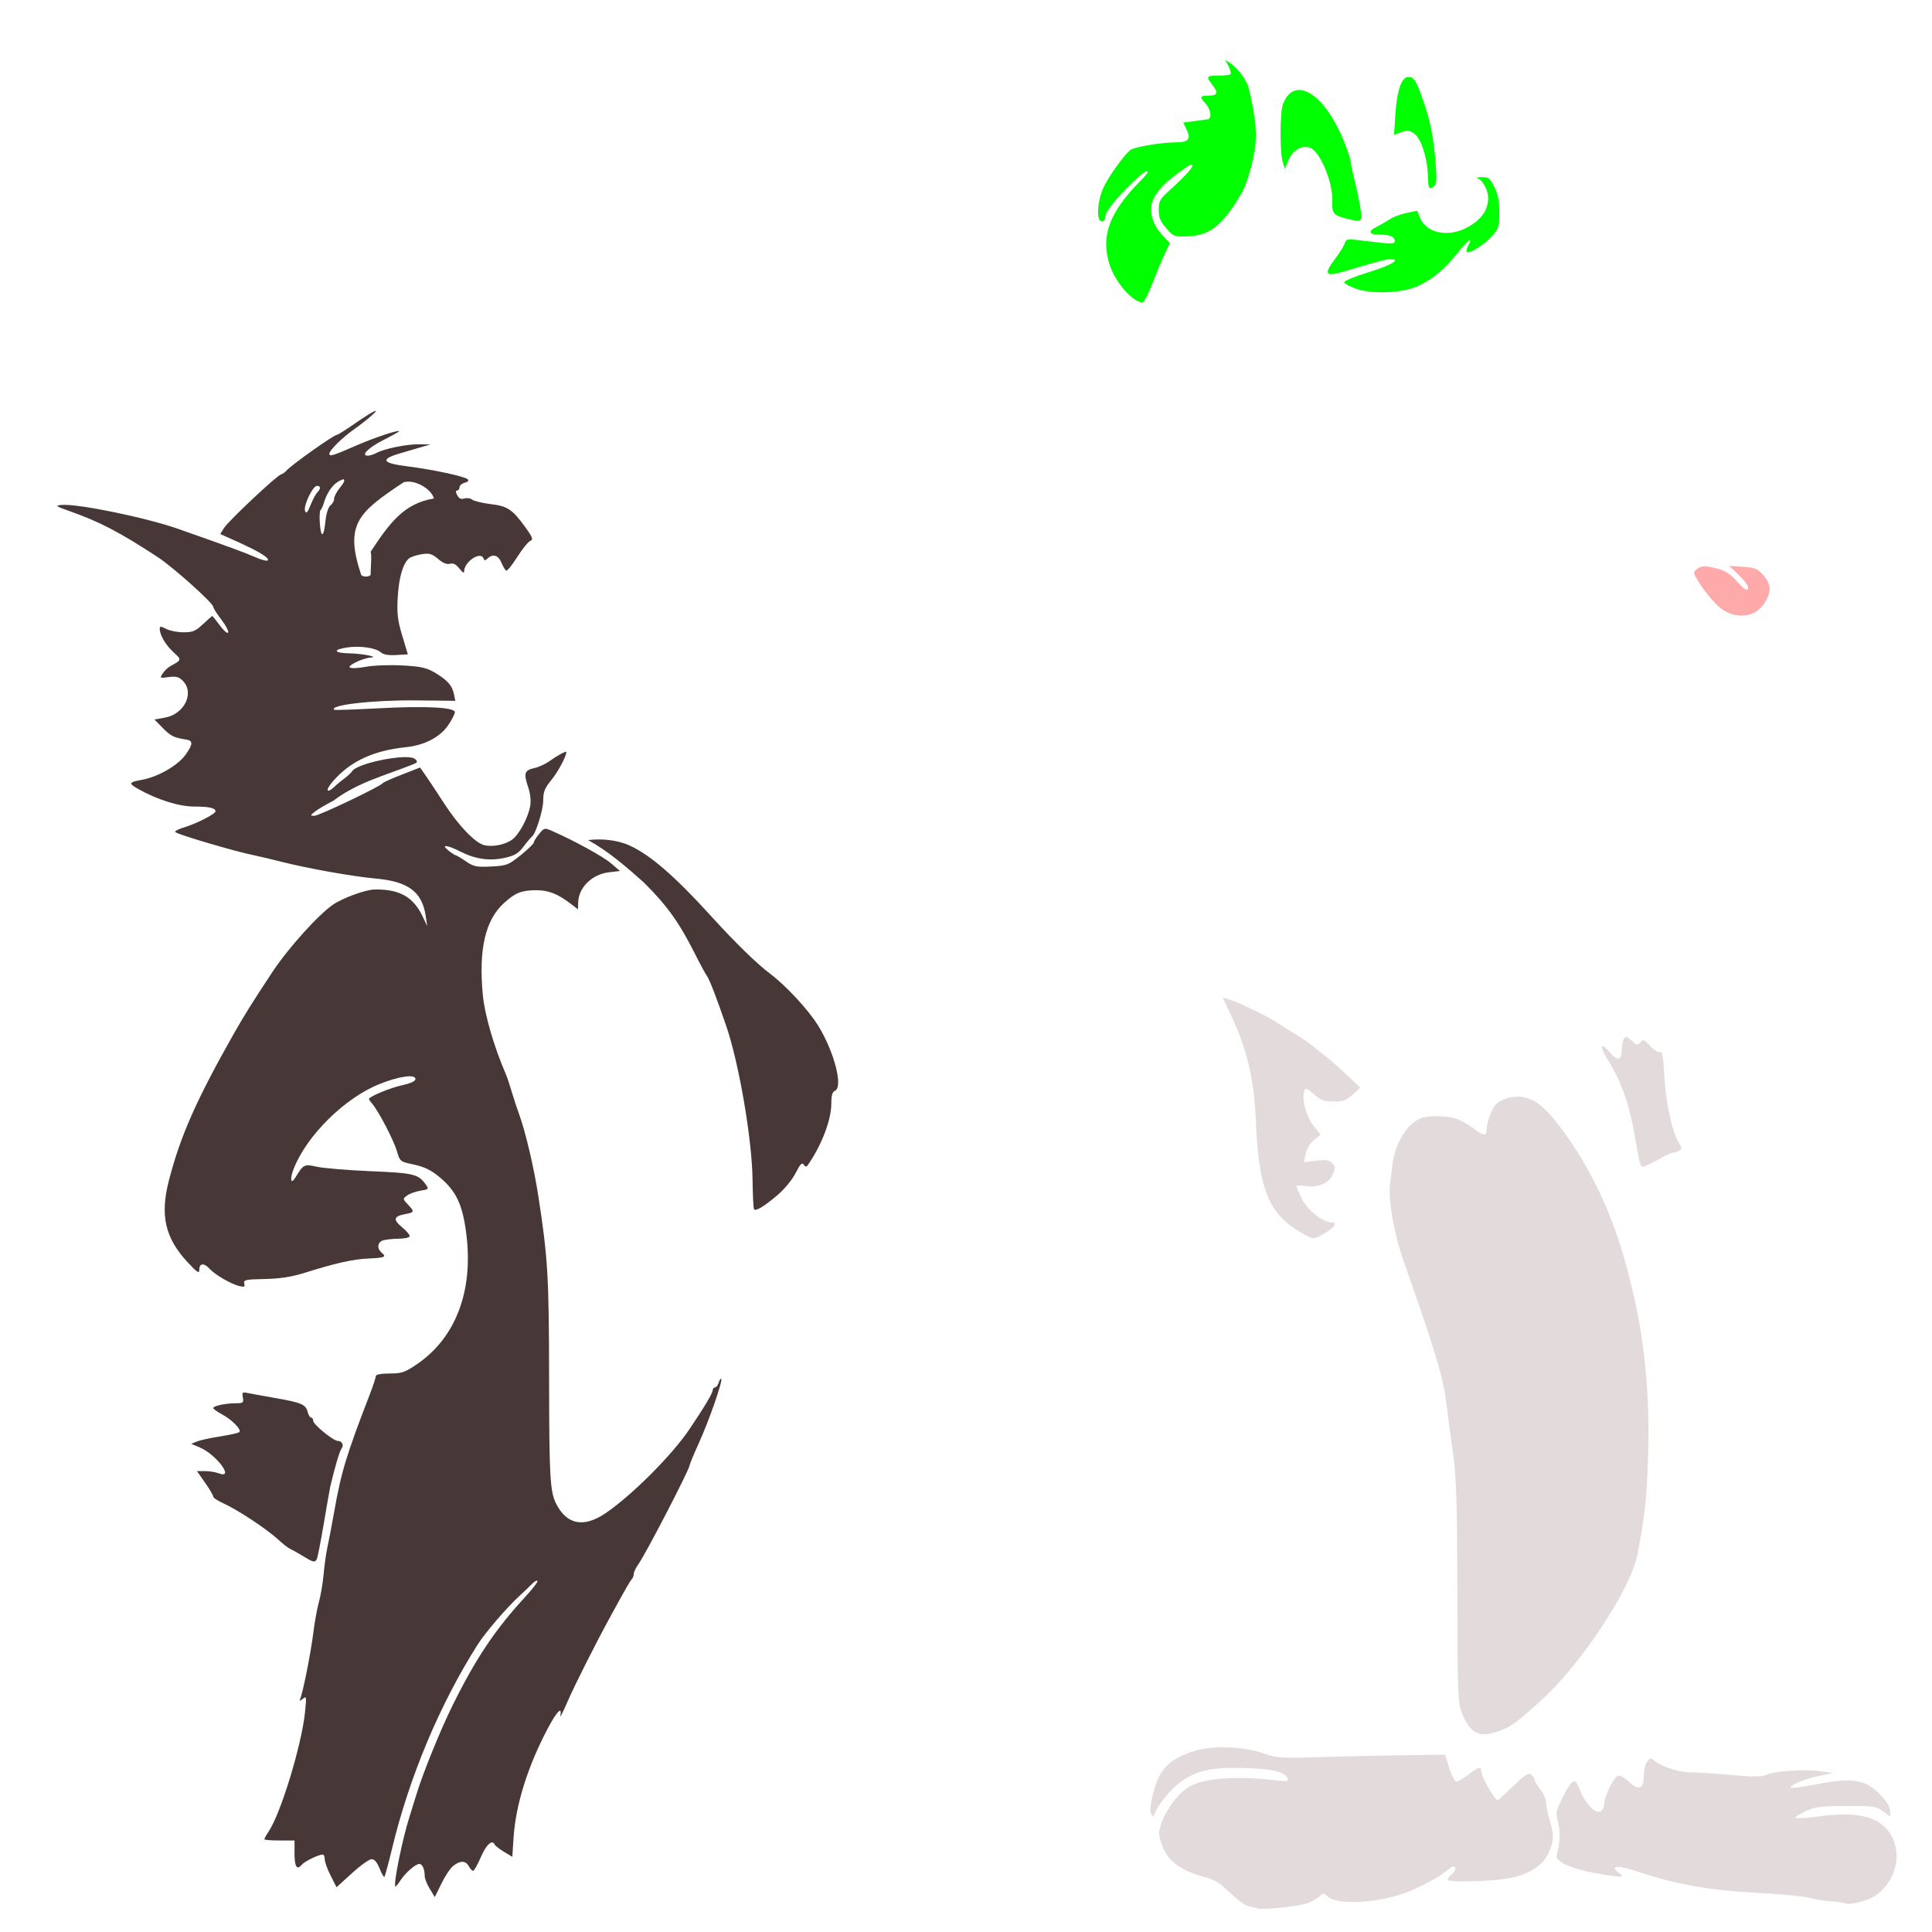
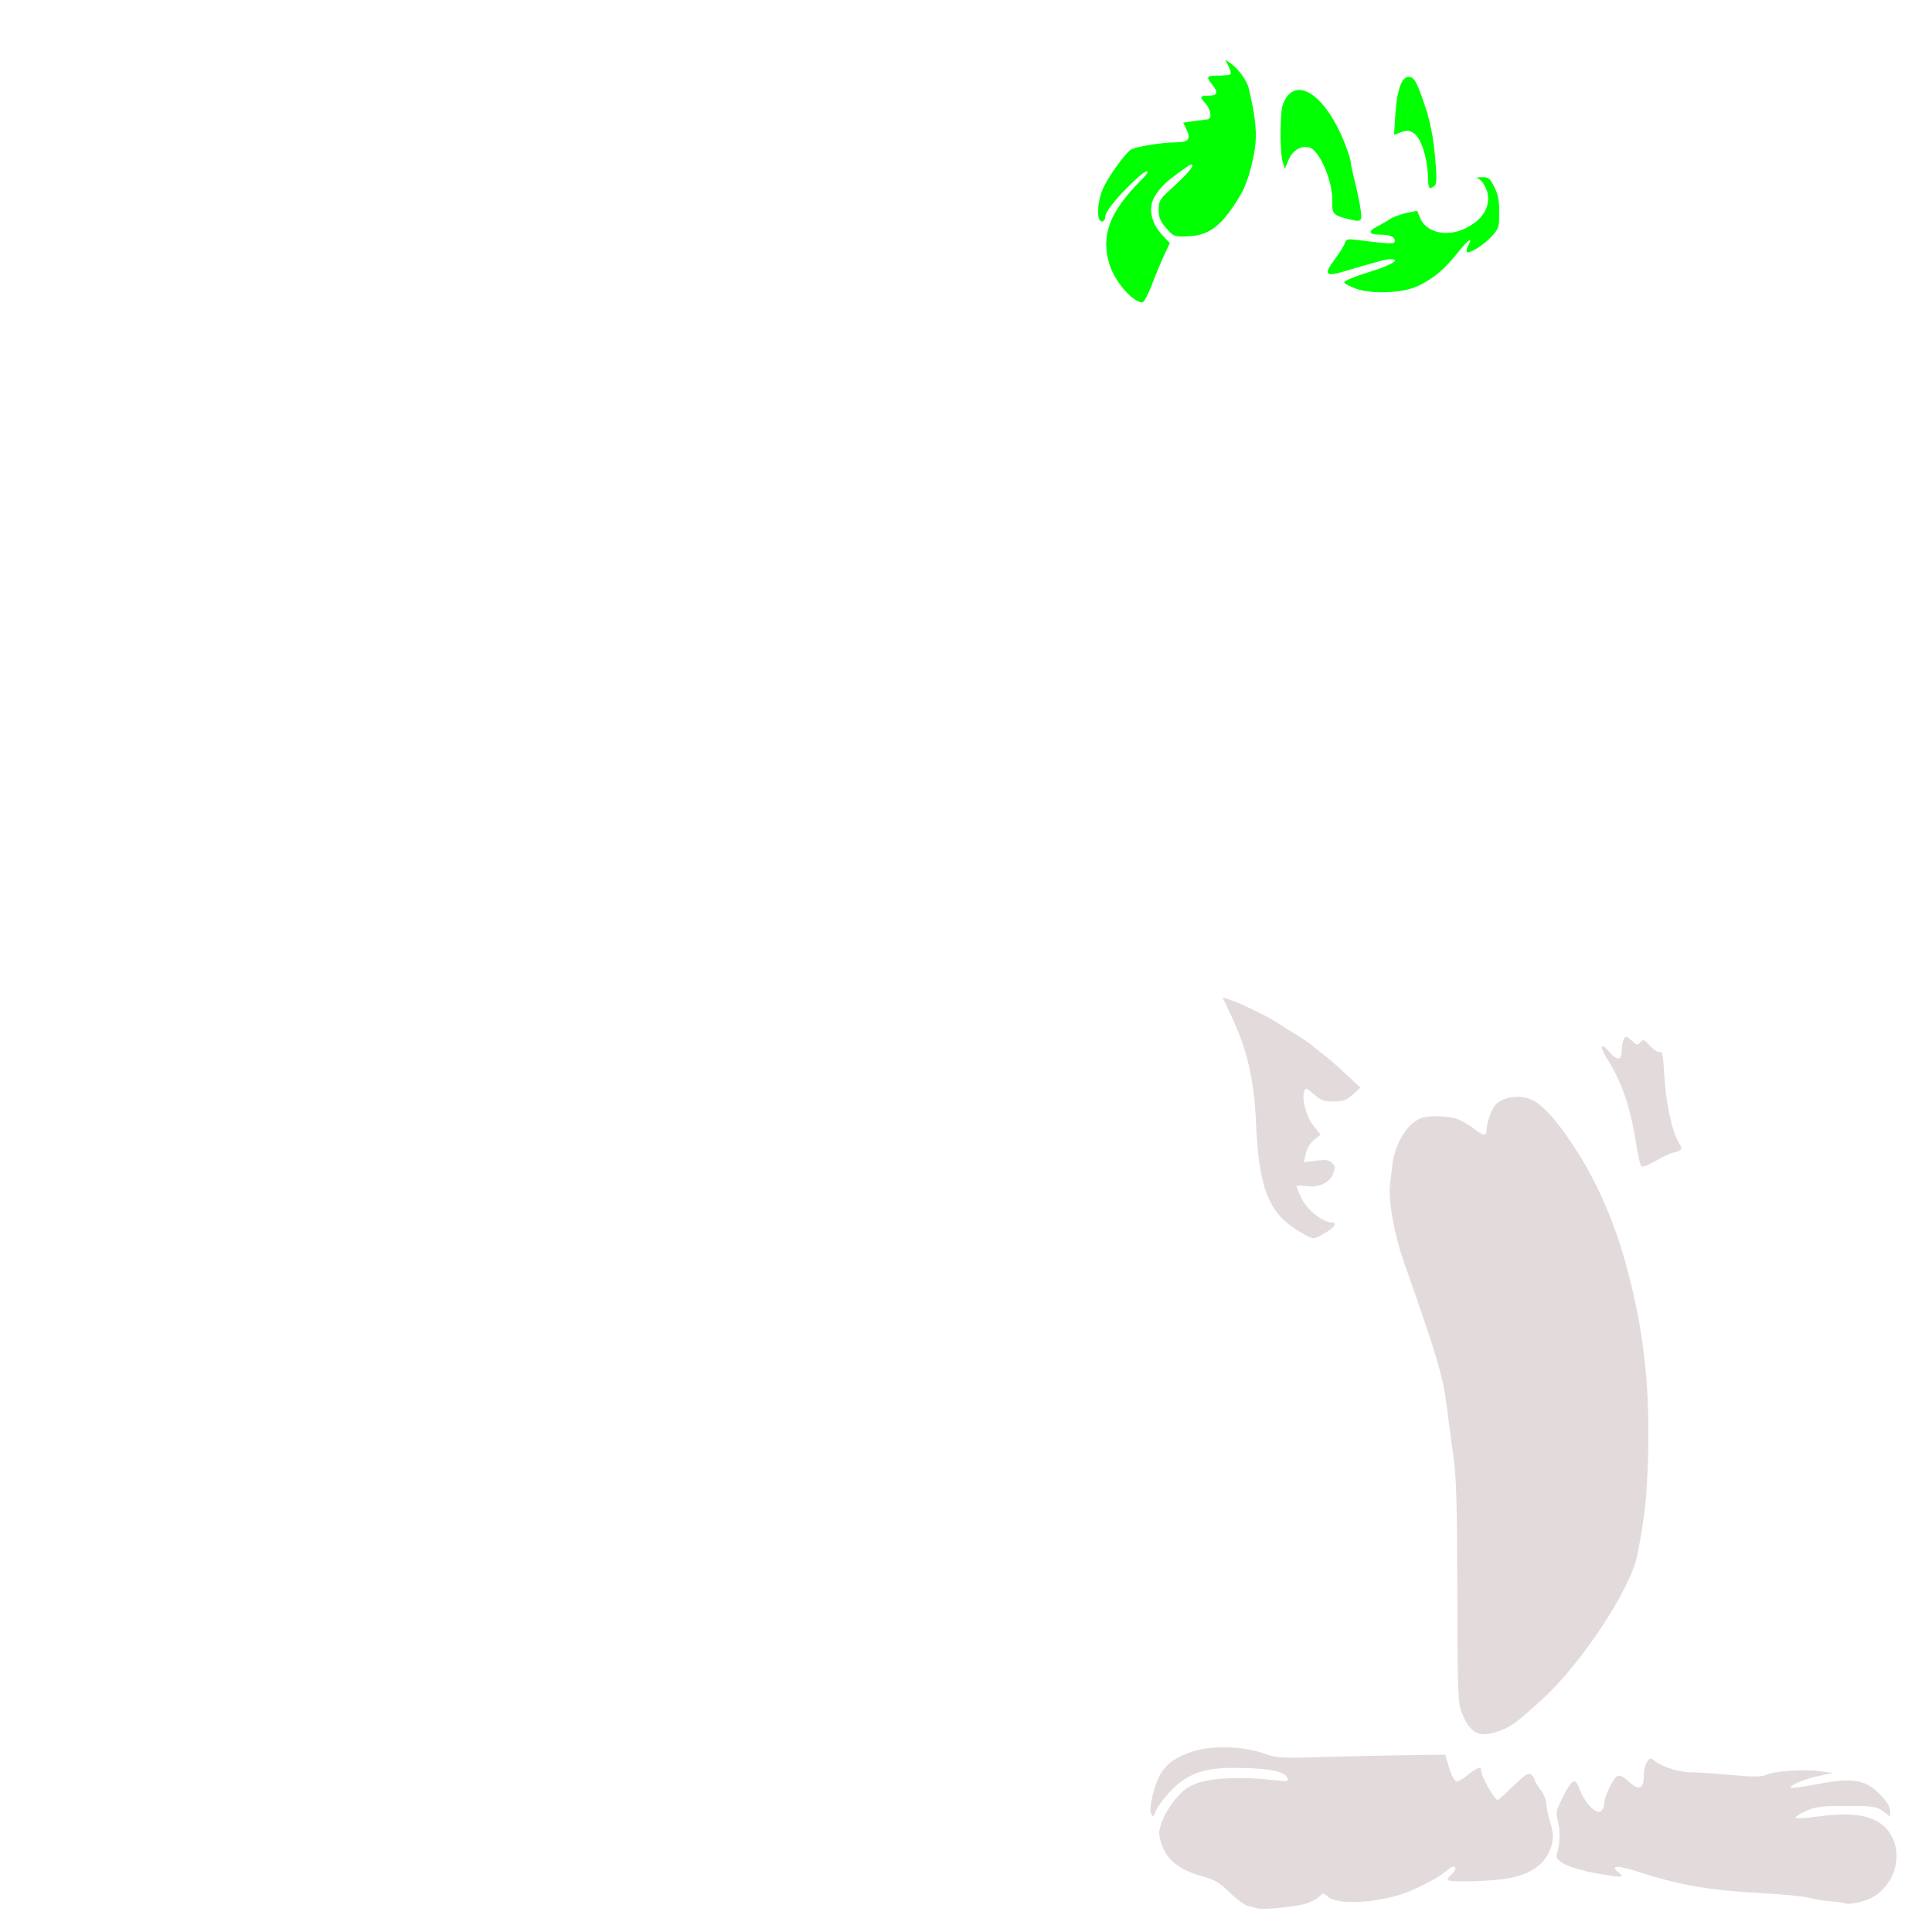
<svg xmlns="http://www.w3.org/2000/svg" xmlns:ns1="http://sodipodi.sourceforge.net/DTD/sodipodi-0.dtd" xmlns:ns2="http://www.inkscape.org/namespaces/inkscape" id="svg2487" ns1:version="0.32" ns2:version="0.46" width="430" height="430" version="1.0" ns1:docname="Tom.svg" ns2:output_extension="org.inkscape.output.svg.inkscape">
  <defs id="defs2490">
    <ns2:perspective ns1:type="inkscape:persp3d" ns2:vp_x="0 : 526.18109 : 1" ns2:vp_y="0 : 1000 : 0" ns2:vp_z="744.09448 : 526.18109 : 1" ns2:persp3d-origin="372.04724 : 350.78739 : 1" id="perspective2494" />
    <ns2:perspective id="perspective2603" ns2:persp3d-origin="372.04724 : 350.78739 : 1" ns2:vp_z="744.09448 : 526.18109 : 1" ns2:vp_y="0 : 1000 : 0" ns2:vp_x="0 : 526.18109 : 1" ns1:type="inkscape:persp3d" />
    <ns2:perspective id="perspective2658" ns2:persp3d-origin="372.04724 : 350.78739 : 1" ns2:vp_z="744.09448 : 526.18109 : 1" ns2:vp_y="0 : 1000 : 0" ns2:vp_x="0 : 526.18109 : 1" ns1:type="inkscape:persp3d" />
    <ns2:perspective id="perspective2813" ns2:persp3d-origin="372.04724 : 350.78739 : 1" ns2:vp_z="744.09448 : 526.18109 : 1" ns2:vp_y="0 : 1000 : 0" ns2:vp_x="0 : 526.18109 : 1" ns1:type="inkscape:persp3d" />
    <ns2:perspective id="perspective2996" ns2:persp3d-origin="372.04724 : 350.78739 : 1" ns2:vp_z="744.09448 : 526.18109 : 1" ns2:vp_y="0 : 1000 : 0" ns2:vp_x="0 : 526.18109 : 1" ns1:type="inkscape:persp3d" />
  </defs>
  <ns1:namedview ns2:window-height="1002" ns2:window-width="1280" ns2:pageshadow="2" ns2:pageopacity="0.0" guidetolerance="10.0" gridtolerance="10.0" objecttolerance="10.0" borderopacity="1.0" bordercolor="#666666" pagecolor="#ffffff" id="base" showgrid="false" ns2:zoom="0.91395349" ns2:cx="56.862674" ns2:cy="275.8547" ns2:window-x="1148" ns2:window-y="-4" ns2:current-layer="svg2487" />
  <path style="fill:#000000" d="M -138.325,63.201 C -138.908,63.199 -139.586,63.38 -139.856,63.607 C -140.127,63.833 -141.281,64.325 -142.419,64.701 C -148.702,66.853 -154.585,69.977 -160.075,73.701 C -164.037,75.672 -167.164,78.713 -170.638,81.419 C -175.264,84.714 -178.021,87.153 -183.544,92.794 C -187.554,96.89 -188.072,97.206 -189.638,96.326 C -191.76,95.131 -202.245,92.164 -209.825,90.638 C -218.115,88.969 -233.754,88.789 -233.294,90.357 C -233.211,90.641 -231.109,91.234 -228.606,91.669 C -226.104,92.105 -223.426,92.861 -222.669,93.357 C -220.986,94.459 -219.398,96.962 -217.325,101.732 C -213.998,109.391 -213.465,111.871 -213.013,122.419 C -212.55,133.2 -211.704,138.009 -209.513,142.044 C -208.107,144.633 -204.343,147.979 -201.388,149.263 L -199.825,149.919 L -201.919,150.513 C -203.057,150.837 -205.422,151.105 -207.2,151.107 C -208.978,151.108 -210.45,151.346 -210.45,151.607 C -210.45,152.323 -206.882,154.957 -203.919,156.451 C -200.137,158.357 -195.477,159.919 -193.544,159.919 C -192.626,159.919 -191.756,160.115 -191.606,160.357 C -191.208,161.001 -194.995,162.012 -199.106,162.357 C -201.074,162.522 -202.669,162.798 -202.669,162.982 C -191.655,168.472 -179.285,171.414 -167.263,173.888 C -165.556,174.175 -162.435,174.71 -160.325,175.076 L -156.481,175.732 L -158.513,176.982 C -159.627,177.673 -160.76,178.34 -161.044,178.451 C -161.972,178.811 -166.699,182.884 -168.294,184.701 C -180.62,198.986 -189.66,216.367 -196.794,233.857 C -199.792,241.338 -200.469,249.551 -198.513,254.857 C -196.393,260.607 -191.854,264.987 -187.763,265.232 C -186.421,265.312 -184.282,265.844 -183.013,266.419 C -180.155,267.716 -178.204,267.736 -175.513,266.513 C -174.366,265.992 -172.303,265.403 -170.95,265.201 C -169.598,264.998 -167.685,264.487 -166.7,264.076 C -164.438,263.13 -164.434,263.698 -166.669,266.826 C -170.182,271.742 -170.89,275.184 -169.419,280.419 C -168.979,281.984 -168.455,284.74 -168.263,286.544 C -167.934,289.633 -167.982,289.776 -168.888,289.294 C -171.219,288.055 -180.438,286.629 -183.169,287.076 C -183.393,287.112 -183.501,287.762 -183.419,288.544 C -183.289,289.781 -183.477,290.016 -184.825,290.169 C -185.678,290.266 -186.495,290.482 -186.638,290.669 C -186.781,290.857 -187.381,291.26 -187.95,291.576 C -189.555,292.466 -189.184,293.418 -186.919,294.201 C -185.781,294.594 -184.407,295.339 -183.888,295.857 C -182.975,296.768 -183.029,296.831 -185.7,297.107 C -188.082,297.353 -190.289,298.037 -193.325,299.513 C -194.918,300.287 -194.334,301.052 -190.825,302.669 C -188.82,303.594 -187.169,304.511 -187.169,304.701 C -187.169,304.89 -188.242,305.1 -189.575,305.169 C -192.939,305.344 -193.175,305.637 -191.356,307.513 C -190.482,308.415 -189.393,310.215 -188.95,311.513 C -188.249,313.571 -187.801,314.024 -185.481,315.107 C -184.018,315.79 -181.939,317.012 -180.856,317.794 C -179.774,318.577 -178.785,319.201 -178.638,319.201 C -178.491,319.201 -177.73,319.765 -176.95,320.451 C -172.6,324.278 -170.035,326.139 -167.388,327.388 L -164.45,328.763 L -164.731,330.826 C -165.607,337.427 -167.109,346.792 -167.763,349.701 C -171.433,366.027 -171.507,366.602 -169.856,365.232 C -169.193,364.681 -169.075,364.766 -169.075,365.669 C -169.075,366.26 -169.275,367.266 -169.544,367.919 C -169.813,368.573 -170.641,370.956 -171.356,373.232 C -173.355,379.587 -174.707,383.414 -175.2,384.044 C -175.447,384.359 -175.8,385.253 -175.981,386.013 C -176.212,386.981 -176.804,387.539 -177.981,387.919 C -178.973,388.24 -185.727,388.504 -194.419,388.544 C -207.689,388.606 -209.386,388.502 -211.481,387.638 C -214.753,386.29 -225.396,386.278 -227.981,387.607 C -228.95,388.105 -230.006,388.513 -230.356,388.513 C -231.606,388.513 -236.24,393.457 -237.356,395.982 C -237.978,397.387 -238.621,399.964 -238.763,401.732 C -238.991,404.574 -238.818,405.326 -237.388,408.263 C -236.498,410.09 -235.794,411.892 -235.794,412.232 C -235.794,413.332 -231.775,417.224 -229.481,418.357 C -228.254,418.963 -226.129,419.626 -224.763,419.826 C -222.772,420.116 -222.005,420.531 -220.888,421.951 C -219.132,424.181 -216.746,425.679 -213.638,426.513 C -210.657,427.314 -205.995,426.994 -202.075,425.701 C -199.659,424.903 -198.665,424.812 -196.45,425.232 C -190.425,426.375 -185.655,425.496 -178.419,421.919 C -174.918,420.189 -174.668,420.144 -171.544,420.607 C -162.988,421.875 -153.552,420.364 -150.294,417.201 C -148.74,415.692 -148.39,415.556 -147.544,416.138 C -144.966,417.911 -137.129,419.544 -131.169,419.544 C -128.475,419.544 -125.009,419.934 -122.638,420.513 C -116.29,422.065 -108.069,423.147 -102.544,423.169 C -97.543,423.19 -93.272,423.803 -87.075,425.419 C -82.652,426.573 -79.968,426.479 -77.075,425.013 C -74.437,423.676 -71.434,420.685 -69.919,417.888 C -68.642,415.53 -68.606,408.186 -69.856,406.794 C -70.418,406.169 -70.601,405.326 -70.419,404.388 C -69.711,400.734 -74.397,394.615 -78.481,393.857 C -79.516,393.665 -81.42,393.061 -82.7,392.513 C -86.574,390.856 -90.959,390.817 -97.263,392.326 C -101.427,393.322 -103.174,393.526 -104.419,393.169 C -105.325,392.909 -108.975,392.524 -112.544,392.326 L -119.044,391.951 L -118.731,387.201 C -118.375,381.773 -116.27,374.533 -113.263,368.326 C -111.483,364.651 -111.385,364.546 -111.231,366.138 C -111.033,368.193 -110.389,368.292 -109.7,366.388 C -105.67,355.251 -105.891,355.702 -98.356,341.451 C -94.153,333.499 -93.106,331.584 -88.825,324.107 C -87.074,321.048 -78.044,302.832 -78.044,302.357 C -78.044,302.176 -77.369,300.604 -76.544,298.857 C -71.506,288.182 -67.801,271.975 -67.325,258.513 C -67.082,251.617 -66.904,250.272 -66.2,250.013 C -63.827,249.141 -55.952,241.644 -53.294,237.732 C -51.679,235.355 -49.788,231.482 -49.294,229.513 C -49.108,228.771 -48.691,228.169 -48.356,228.169 C -47.459,228.169 -46.609,222.844 -46.763,218.107 C -46.906,213.702 -48.37,209.601 -51.356,205.169 C -52.983,202.756 -59.586,196.232 -65.169,191.544 C -67.317,189.74 -71.276,185.899 -73.95,183.013 C -80.993,175.412 -86.858,169.599 -88.638,168.451 C -89.491,167.9 -91.834,166.648 -93.825,165.669 C -96.898,164.159 -98.248,163.834 -102.856,163.451 C -109.699,162.882 -111.561,162.283 -111.981,160.607 C -112.434,158.802 -111.911,154.052 -111.231,153.826 C -110.122,153.456 -107.097,148.748 -105.95,145.576 C -104.851,142.534 -104.651,142.269 -102.044,141.076 C -100.524,140.38 -98.345,138.868 -97.231,137.732 C -94.998,135.453 -93.256,131.588 -93.7,129.888 C -94.295,127.612 -89.153,123.85 -77.794,118.294 C -75.234,117.042 -72.267,115.66 -71.2,115.201 C -68.203,113.91 -68.884,113.224 -71.95,114.451 C -73.444,115.048 -75.328,115.742 -76.138,115.982 C -76.948,116.222 -77.903,116.63 -78.231,116.888 C -78.559,117.146 -81.049,118.524 -83.763,119.951 C -86.477,121.377 -89.991,123.375 -91.575,124.388 L -94.45,126.232 L -95.138,124.982 C -95.917,123.525 -95.599,123.091 -90.2,117.857 C -87.168,114.917 -77.348,107.166 -76.606,107.138 C -75.988,107.115 -72.611,104.164 -72.888,103.888 C -73.124,103.652 -79.598,107.716 -80.95,108.951 C -81.271,109.243 -82.062,109.836 -82.7,110.263 C -83.339,110.69 -84.13,111.259 -84.45,111.544 C -84.771,111.83 -86.613,113.464 -88.575,115.169 C -90.538,116.875 -93.211,119.256 -94.513,120.451 C -96.735,122.489 -96.946,122.559 -97.825,121.763 C -99.113,120.597 -103.068,120.749 -105.981,122.076 L -108.294,123.138 L -108.669,118.638 C -108.88,116.162 -109.298,113.568 -109.575,112.857 C -109.853,112.146 -110.542,109.751 -111.106,107.544 C -111.671,105.338 -112.833,102.048 -113.7,100.232 C -115.535,96.388 -115.532,96.358 -114.419,95.544 C -113.766,95.067 -113.673,94.46 -113.95,92.982 C -115.254,89.882 -117.311,86.69 -119.638,84.201 C -120.615,83.56 -121.785,83.436 -124.856,83.638 C -127.029,83.781 -128.944,83.961 -129.138,84.013 C -129.331,84.065 -131.008,83.575 -132.856,82.951 C -134.705,82.326 -137.726,81.508 -139.575,81.107 C -141.424,80.706 -142.308,80.354 -141.544,80.326 C -140.78,80.297 -138.576,79.947 -136.638,79.544 C -131.92,78.564 -130.117,78.269 -126.138,77.888 C -124.289,77.711 -122.493,77.332 -122.138,77.044 C -120.366,75.609 -121.681,75.467 -132.981,75.794 L -144.481,76.107 L -138.825,73.544 C -130,69.522 -129.923,68.833 -138.544,71.044 C -141.815,71.884 -145.718,72.884 -147.2,73.263 C -149.342,73.81 -152.152,75.492 -152.575,74.982 C -153.134,74.308 -148.371,70.623 -142.95,67.544 C -141.528,66.737 -139.647,65.428 -138.794,64.638 C -137.402,63.349 -137.374,63.203 -138.325,63.201 z M -154.075,226.044 C -153.336,225.988 -152.736,226.394 -152.106,227.169 C -150.917,228.635 -146.103,237.197 -146.075,237.888 C -146.041,238.748 -163.644,237.913 -164.544,237.013 C -165.181,236.376 -163.699,234.292 -159.981,230.544 C -156.969,227.507 -155.308,226.138 -154.075,226.044 z" id="path3054" ns1:nodetypes="cscccssssssssscccsssssscccccsccsssssssssssssssssssssssssssscccsssssssssssssssssssssssssssssssssssssscccssssssssssssssssssssssssssssssscccssssssssscccssssccsssssssscccsssssccssssc" />
-   <path style="fill:#ffaaaa" d="M 392.354,134.715 C 394.316,132.007 394.341,130.122 392.444,127.998 C 391.174,126.578 390.571,126.331 387.919,126.149 L 384.858,125.939 L 386.151,127.163 C 388.515,129.4 389.359,130.584 389.002,131.163 C 388.784,131.515 387.875,130.856 386.637,129.45 C 385.168,127.781 384.002,127.008 382.315,126.583 C 379.356,125.838 378.796,125.851 377.646,126.692 C 376.75,127.347 376.794,127.528 378.497,130.183 C 379.485,131.723 381.263,133.856 382.448,134.922 C 385.262,137.57 389.944,137.911 392.354,134.715 z" id="path3030" ns1:nodetypes="cscccssssscc" />
-   <path style="fill:#000000" d="M -82.553,118.501 L -82.867,116.562 L -86.738,116.202 C -90.842,115.821 -96.196,114.316 -98.258,112.965 C -99.377,112.232 -99.686,112.23 -101.39,112.941 C -102.429,113.376 -103.28,113.917 -103.28,114.144 C -103.28,114.371 -102.812,115.525 -102.241,116.708 C -101.332,118.59 -101.056,118.805 -100.043,118.426 C -99.405,118.187 -96.282,117.826 -93.101,117.624 C -88.256,117.315 -87.026,117.394 -85.513,118.112 C -84.52,118.583 -83.58,119.3 -83.425,119.705 C -82.849,121.205 -82.249,120.376 -82.553,118.501 z" id="path3028" />
-   <path style="fill:#483737" d="M 83.586,91.447 C 83.196,91.488 81.365,92.597 78.617,94.51 C 76.84,95.746 75.222,96.76 75.023,96.76 C 74.325,96.76 64.79,103.519 63.742,104.76 C 63.457,105.096 62.911,105.475 62.523,105.604 C 61.462,105.954 50.83,115.958 49.867,117.51 L 49.023,118.854 L 52.773,120.541 C 57.644,122.748 59.954,124.152 59.617,124.697 C 59.467,124.939 58.244,124.638 56.898,124.041 C 54.584,123.015 51.128,121.747 39.711,117.729 C 32.439,115.169 17.157,112.043 13.648,112.385 C 12.219,112.524 12.398,112.667 15.398,113.729 C 22.188,116.13 26.573,118.404 35.086,123.979 C 38.567,126.258 47.461,134.233 47.461,135.072 C 47.461,135.329 48.276,136.609 49.273,137.916 C 50.27,139.223 50.945,140.513 50.773,140.791 C 50.601,141.069 49.779,140.353 48.929,139.197 C 48.079,138.041 47.32,137.104 47.242,137.104 C 47.164,137.104 46.235,137.921 45.179,138.916 C 43.547,140.455 42.893,140.731 40.836,140.729 C 39.505,140.727 37.774,140.387 36.992,139.979 C 35.786,139.35 35.554,139.336 35.554,139.947 C 35.554,141.35 36.874,143.584 38.617,145.166 C 40.462,146.841 40.456,146.909 37.961,148.229 C 37.422,148.513 36.646,149.238 36.242,149.854 C 35.523,150.947 35.527,150.965 37.523,150.697 C 39.147,150.48 39.809,150.64 40.679,151.51 C 43.372,154.203 41.016,158.999 36.648,159.729 L 34.367,160.135 L 36.242,162.041 C 37.962,163.812 38.758,164.196 41.461,164.604 C 43.001,164.836 42.965,165.675 41.273,168.01 C 39.565,170.368 35.181,172.903 31.679,173.541 C 28.636,174.096 28.531,174.33 30.773,175.604 C 34.875,177.934 39.843,179.51 43.148,179.51 C 46.496,179.51 47.961,179.821 47.961,180.572 C 47.961,181.159 43.68,183.347 40.836,184.197 C 39.618,184.562 38.801,185.008 39.023,185.197 C 39.735,185.803 52.463,189.548 56.523,190.354 C 57.661,190.579 60.435,191.249 62.711,191.822 C 68.674,193.325 78.555,195.08 83.648,195.541 C 90.858,196.194 93.937,198.479 94.742,203.822 L 95.086,206.135 L 94.117,204.072 C 92.012,199.608 88.908,197.855 83.304,197.979 C 81.307,198.023 76.328,199.846 74.148,201.322 C 70.918,203.51 64.166,210.998 60.679,216.26 C 56.449,222.642 54.218,226.215 52.054,230.041 C 43.69,244.831 40.152,252.8 37.586,262.76 C 35.593,270.492 36.743,275.519 41.711,280.885 C 43.945,283.299 44.365,283.529 44.367,282.541 C 44.369,281.101 45.441,281.048 46.679,282.416 C 47.855,283.715 51.44,285.796 53.242,286.229 C 54.374,286.5 54.557,286.411 54.367,285.666 C 54.161,284.86 54.641,284.751 58.929,284.666 C 62.394,284.597 64.914,284.192 67.898,283.26 C 74.752,281.117 78.567,280.255 81.992,280.104 C 85.643,279.942 86.096,279.765 84.961,278.822 C 83.8,277.859 83.997,276.4 85.336,276.041 C 85.976,275.87 87.487,275.701 88.679,275.697 C 89.871,275.693 90.986,275.49 91.148,275.229 C 91.31,274.967 90.585,274.047 89.554,273.197 C 87.424,271.442 87.573,270.712 90.148,270.229 C 92.261,269.832 92.3,269.698 90.773,268.072 C 89.622,266.847 89.607,266.811 90.617,266.072 C 91.178,265.662 92.52,265.18 93.586,265.01 C 95.392,264.721 95.469,264.646 94.804,263.697 C 93.129,261.306 92.187,261.077 82.429,260.666 C 77.281,260.449 71.881,259.989 70.461,259.666 C 67.704,259.04 67.505,259.164 65.742,262.072 C 64.706,263.781 64.455,262.471 65.367,260.135 C 68.259,252.726 76.71,244.373 84.492,241.26 C 88.817,239.529 92.461,239.026 92.461,240.135 C 92.461,240.64 91.465,241.103 89.492,241.541 C 87.03,242.088 83.014,243.696 82.148,244.479 C 82.031,244.584 82.314,245.065 82.773,245.572 C 84.145,247.088 87.592,253.678 88.336,256.197 C 89.021,258.52 89.054,258.547 92.117,259.197 C 94.394,259.68 95.897,260.397 97.773,261.947 C 101.57,265.086 102.986,268.132 103.804,274.791 C 105.357,287.427 101.4,297.79 92.742,303.666 C 90.082,305.471 89.359,305.697 86.679,305.697 C 84.853,305.697 83.648,305.924 83.648,306.26 C 83.648,306.567 83.069,308.362 82.336,310.26 C 77.055,323.928 75.932,327.635 74.367,336.541 C 73.811,339.706 73.111,343.297 72.836,344.541 C 72.56,345.785 72.204,348.456 72.023,350.447 C 71.842,352.438 71.357,355.213 70.961,356.635 C 70.564,358.057 70.023,361.078 69.742,363.354 C 69.159,368.066 67.281,377.391 66.742,378.291 C 66.544,378.622 66.825,378.549 67.336,378.135 C 68.216,377.419 68.237,377.562 67.898,380.979 C 67.173,388.279 62.508,403.611 59.773,407.666 C 59.264,408.421 58.836,409.184 58.836,409.354 C 58.836,409.523 60.362,409.635 62.211,409.635 L 65.554,409.635 L 65.554,412.479 C 65.554,415.498 66.084,416.323 67.148,415.041 C 67.787,414.271 70.899,412.76 71.836,412.76 C 72.085,412.76 72.273,413.213 72.273,413.791 C 72.273,414.369 72.862,416.02 73.586,417.447 L 74.898,420.041 L 78.336,416.916 C 80.214,415.195 82.18,413.791 82.711,413.791 C 83.354,413.791 83.934,414.49 84.492,415.885 C 84.952,417.034 85.431,417.852 85.554,417.729 C 85.677,417.606 86.463,414.758 87.273,411.385 C 91.088,395.508 97.872,379.333 106.304,366.041 C 108.017,363.342 112.874,357.693 115.679,355.135 C 116.646,354.253 117.875,353.089 118.398,352.541 C 118.921,351.993 119.454,351.69 119.617,351.854 C 119.78,352.017 118.564,353.609 116.898,355.416 C 110.166,362.721 105.858,369.17 100.679,379.666 C 98.006,385.084 94.153,394.559 92.711,399.291 C 92.234,400.856 91.55,403.091 91.179,404.229 C 89.625,409.003 87.508,419.369 87.992,419.854 C 88.088,419.95 88.581,419.363 89.086,418.572 C 90.157,416.89 92.456,414.88 93.304,414.854 C 93.988,414.832 94.523,415.985 94.523,417.51 C 94.523,418.093 95.029,419.383 95.648,420.385 L 96.773,422.229 L 98.211,419.291 C 98.993,417.674 100.144,415.904 100.804,415.354 C 102.359,414.058 103.642,414.058 104.336,415.354 C 104.64,415.922 105.076,416.385 105.304,416.385 C 105.532,416.385 106.318,414.967 107.054,413.26 C 108.25,410.49 109.59,409.32 110.117,410.572 C 110.212,410.798 111.121,411.508 112.148,412.135 L 114.023,413.26 L 114.304,409.01 C 114.786,401.666 117.438,393.167 121.929,384.666 C 123.914,380.909 125.163,379.647 124.711,381.822 C 124.574,382.479 125.281,381.122 126.273,378.822 C 127.889,375.076 132.584,365.75 136.023,359.479 C 139.383,353.352 140.197,351.934 140.617,351.479 C 140.866,351.208 141.054,350.688 141.054,350.291 C 141.054,349.894 141.529,348.916 142.086,348.135 C 143.768,345.772 153.492,326.993 153.492,326.104 C 153.492,325.908 154.442,323.607 155.617,321.01 C 157.859,316.054 160.911,307.272 160.523,306.885 C 160.398,306.76 160.148,307.138 159.961,307.729 C 159.773,308.319 159.413,308.791 159.148,308.791 C 158.883,308.791 158.628,309.092 158.617,309.447 C 158.596,310.106 156.781,313.157 153.398,318.166 C 149.502,323.936 140.612,332.826 134.773,336.791 C 129.917,340.088 126.143,339.357 123.773,334.666 C 122.425,331.998 122.23,328.704 122.211,306.979 C 122.19,284.179 121.957,280.086 119.804,266.135 C 118.816,259.734 116.914,251.678 115.461,247.76 C 115.091,246.764 114.391,244.668 113.929,243.104 C 113.468,241.539 112.894,239.797 112.648,239.229 C 109.934,232.954 107.883,225.912 107.461,221.447 C 106.497,211.263 108.015,204.738 112.211,200.947 C 114.718,198.682 116.112,198.135 119.398,198.135 C 122.071,198.135 124.084,198.917 126.961,201.104 L 128.648,202.385 L 128.679,200.885 C 128.765,197.502 131.799,194.562 135.586,194.135 L 137.992,193.854 L 136.023,192.166 C 134.287,190.664 127.948,187.177 122.961,184.979 C 121.189,184.198 121.128,184.22 119.992,185.604 C 119.353,186.381 118.819,187.225 118.804,187.51 C 118.789,187.794 117.462,189.077 115.867,190.354 C 113.135,192.54 112.762,192.683 109.304,192.854 C 106.042,193.014 105.423,192.887 103.679,191.697 C 102.6,190.961 101.585,190.354 101.429,190.354 C 101.273,190.354 100.559,189.891 99.836,189.322 C 97.986,187.868 99.462,188.007 102.554,189.572 C 105.861,191.246 109.018,191.673 112.398,190.916 C 114.6,190.423 115.402,189.92 116.554,188.385 C 117.343,187.334 118.161,186.373 118.367,186.229 C 119.237,185.615 120.898,180.333 120.898,178.166 C 120.898,176.248 121.242,175.395 122.711,173.604 C 124.212,171.771 126.054,168.315 126.054,167.385 C 126.054,167.054 124.069,168.133 122.179,169.479 C 121.33,170.083 119.873,170.743 118.929,170.947 C 116.737,171.422 116.507,172.111 117.523,175.104 C 118.051,176.66 118.211,178.242 117.992,179.447 C 117.51,182.099 115.498,185.805 113.929,186.916 C 112.365,188.024 109.587,188.559 107.773,188.104 C 105.756,187.597 102.083,183.789 98.961,178.979 C 97.391,176.561 95.521,173.735 94.804,172.697 L 93.492,170.822 L 89.492,172.385 C 87.285,173.24 85.353,174.086 85.211,174.291 C 84.7,175.027 70.972,181.584 69.961,181.572 C 68.999,181.562 68.995,181.49 70.148,180.604 C 70.83,180.079 72.644,179.006 74.179,178.229 C 79.514,174.154 85.71,172.605 91.898,170.135 C 92.962,169.706 93.021,169.537 92.398,168.947 C 92.069,168.636 91.188,168.489 90.023,168.51 C 86.528,168.573 80.434,169.926 78.617,171.354 C 77.578,172.786 76.026,173.615 74.742,174.822 C 72.657,176.861 72.203,176.03 74.179,173.791 C 78.075,169.378 83.124,167.053 90.398,166.291 C 94.626,165.848 98.097,163.975 99.898,161.197 C 100.636,160.06 101.242,158.857 101.242,158.51 C 101.242,157.43 94.814,157.09 84.429,157.635 C 79.025,157.918 74.517,158.078 74.398,157.979 C 73.141,156.924 82.886,155.794 92.617,155.885 L 101.336,155.979 L 101.023,154.447 C 100.642,152.543 99.509,151.306 96.711,149.666 C 94.909,148.61 93.625,148.324 89.492,148.104 C 86.685,147.954 83.079,148.095 81.367,148.416 C 79.628,148.743 78.089,148.795 77.836,148.541 C 77.377,148.082 80.853,146.448 82.492,146.354 C 84.49,146.238 80.655,145.465 77.836,145.416 C 74.273,145.354 73.933,144.6 77.242,144.104 C 80.114,143.673 83.618,144.179 84.773,145.197 C 85.335,145.693 86.477,145.896 88.179,145.791 L 90.773,145.635 L 89.523,141.479 C 88.493,138.056 88.319,136.584 88.523,132.947 C 88.768,128.576 89.682,125.404 91.023,124.291 C 91.409,123.971 92.664,123.536 93.804,123.354 C 95.569,123.071 96.126,123.24 97.523,124.416 C 98.602,125.324 99.496,125.686 100.148,125.479 C 100.842,125.258 101.481,125.574 102.242,126.541 C 102.938,127.427 103.304,127.664 103.304,127.166 C 103.304,125.026 106.986,122.571 107.617,124.291 C 107.806,124.808 107.975,124.808 108.523,124.291 C 109.68,123.2 110.906,123.558 111.586,125.197 C 111.942,126.057 112.427,126.873 112.648,127.01 C 112.869,127.147 113.973,125.79 115.117,123.979 C 116.261,122.167 117.572,120.558 118.023,120.385 C 118.707,120.122 118.566,119.632 117.086,117.572 C 114.047,113.346 113.008,112.655 109.211,112.197 C 107.33,111.971 105.465,111.512 105.086,111.197 C 104.706,110.882 103.932,110.768 103.367,110.947 C 102.644,111.177 102.172,110.973 101.773,110.229 C 101.393,109.519 101.383,109.166 101.742,109.166 C 102.036,109.166 102.273,108.841 102.273,108.447 C 102.273,108.054 102.794,107.613 103.429,107.447 C 104.16,107.256 104.407,106.965 104.086,106.666 C 103.387,106.016 96.27,104.491 90.648,103.791 C 85.001,103.088 84.53,102.216 89.086,100.885 C 90.792,100.386 92.996,99.739 93.992,99.447 L 95.804,98.916 L 93.242,98.885 C 90.489,98.848 85.584,99.853 83.773,100.822 C 83.171,101.144 82.322,101.416 81.867,101.416 C 80.187,101.416 82.009,99.611 85.429,97.885 C 87.303,96.939 88.836,96.084 88.836,95.979 C 88.836,95.569 83.211,97.441 79.273,99.166 C 74.092,101.436 73.304,101.676 73.304,100.979 C 73.304,100.243 76.204,97.372 78.773,95.572 C 79.896,94.786 81.621,93.44 82.617,92.572 C 83.523,91.782 83.82,91.423 83.586,91.447 z M 76.429,106.666 C 76.826,106.798 76.579,107.447 75.711,108.479 C 74.967,109.362 74.367,110.513 74.367,111.01 C 74.367,111.506 73.995,112.156 73.554,112.479 C 73.072,112.831 72.613,114.259 72.429,116.041 C 72.05,119.713 71.418,119.867 71.179,116.354 C 71.081,114.904 71.161,113.606 71.367,113.479 C 71.572,113.352 71.985,112.391 72.273,111.322 C 73.02,109.297 74.334,107.279 76.429,106.666 z M 90.804,107.197 C 93.076,107.151 96.016,108.972 96.586,110.947 C 89.875,112.028 86.679,116.458 82.492,122.791 C 82.781,123.775 82.498,125.992 82.492,127.666 C 82.722,128.336 81.012,128.592 80.398,127.979 C 76.609,116.643 79.74,114.045 89.867,107.322 C 90.155,107.234 90.48,107.204 90.804,107.197 z M 70.554,108.135 C 71.412,108.135 71.447,108.774 70.617,109.604 C 70.267,109.953 69.594,111.216 69.117,112.416 C 68.45,114.093 68.17,114.407 67.898,113.729 C 67.462,112.638 69.595,108.135 70.554,108.135 z M 130.898,186.979 C 135.342,189.413 139.449,192.968 143.304,196.416 C 148.574,201.648 151.212,205.385 154.836,212.604 C 155.906,214.737 157.052,216.833 157.367,217.26 C 157.929,218.022 159.554,222.255 161.648,228.385 C 164.49,236.701 167.381,253.589 167.492,262.51 C 167.534,265.923 167.683,268.889 167.804,269.104 C 168.132,269.682 169.951,268.609 173.023,266.01 C 174.593,264.682 176.327,262.569 177.086,261.072 C 178.081,259.108 178.515,258.65 178.867,259.197 C 179.183,259.688 179.48,259.757 179.742,259.385 C 182.829,254.996 185.023,249.257 185.023,245.666 C 185.023,243.841 185.258,243.001 185.804,242.791 C 187.739,242.049 185.697,234.101 182.086,228.26 C 179.93,224.773 174.957,219.381 171.336,216.666 C 168.518,214.554 163.668,209.842 158.429,204.072 C 150.19,194.996 144.683,190.227 140.023,188.135 C 137.177,186.868 133.639,186.626 130.898,186.979 z M 54.211,309.947 C 53.899,310.019 53.919,310.333 54.054,311.041 C 54.274,312.191 54.105,312.322 52.461,312.322 C 50.205,312.322 47.461,312.907 47.461,313.385 C 47.461,313.582 48.318,314.197 49.367,314.76 C 51.626,315.972 53.809,318.193 53.273,318.729 C 53.064,318.937 51.151,319.367 49.023,319.697 C 46.895,320.027 44.552,320.535 43.836,320.822 L 42.554,321.354 L 44.367,322.104 C 48.131,323.672 52.332,329.293 48.711,327.916 C 47.981,327.639 46.596,327.416 45.617,327.416 L 43.836,327.416 L 45.648,330.01 C 46.646,331.429 47.461,332.823 47.461,333.104 C 47.461,333.384 48.578,334.085 49.929,334.697 C 53.015,336.097 59.544,340.451 61.929,342.666 C 62.925,343.591 64.096,344.505 64.523,344.697 C 64.95,344.89 66.229,345.594 67.367,346.291 C 69.693,347.716 70.032,347.817 70.492,347.072 C 70.67,346.783 71.37,343.215 72.054,339.166 C 72.739,335.117 73.389,331.36 73.523,330.791 C 74.571,326.357 75.606,322.909 76.023,322.385 C 76.607,321.651 76.121,320.697 75.179,320.697 C 74.184,320.697 69.711,317.038 69.711,316.229 C 69.711,315.84 69.495,315.51 69.242,315.51 C 68.988,315.51 68.641,314.918 68.461,314.197 C 68.051,312.566 66.995,312.151 61.148,311.135 C 58.588,310.69 55.894,310.19 55.148,310.041 C 54.694,309.95 54.397,309.904 54.211,309.947 z" id="path3048" ns1:nodetypes="csssscccsssssssssssssssssssscccssssssssssscccsssssssssssssssssssssssssssssssssssssssssssssssssscccssscccsssssssssssssssscccssssscccssssssssssssssssssssssssccccccsssssssssssssssssssssscccsssccssccsssssscccsssssssscccsssssssssssssssssssssssscccssssssssccssssssccccccccccssscccsssssssssssssscccsssssscccscccsssssssssssssssc" />
  <path id="path3109" style="fill:#e3dbdb" d="M 291.059,423.567 C 292.234,423.115 293.483,422.39 293.834,421.956 C 294.401,421.255 294.594,421.276 295.553,422.145 C 297.849,424.222 308.009,423.458 314.142,420.745 C 316.319,419.783 316.902,419.491 319.57,418.029 C 320.138,417.718 321.293,416.913 322.137,416.241 C 323.238,415.363 323.733,415.206 323.893,415.685 C 324.015,416.052 323.626,416.748 323.029,417.231 C 322.432,417.715 322.089,418.256 322.266,418.433 C 322.824,418.991 331.817,418.744 335.683,418.066 C 340.226,417.268 343.381,415.254 344.726,412.293 C 345.873,409.77 345.908,408.392 344.908,405.098 C 344.485,403.702 344.138,401.978 344.138,401.268 C 344.138,400.558 343.556,399.214 342.845,398.282 C 342.134,397.349 341.552,396.367 341.552,396.098 C 341.552,395.829 341.217,395.331 340.807,394.991 C 340.198,394.485 339.466,394.947 336.811,397.514 C 335.023,399.241 333.464,400.655 333.347,400.655 C 332.647,400.655 329.657,395.338 329.657,394.093 C 329.657,393.052 328.946,393.271 326.813,394.966 C 325.739,395.819 324.552,396.517 324.174,396.517 C 323.79,396.517 323.083,395.201 322.565,393.522 L 321.641,390.526 L 312.59,390.65 C 307.612,390.718 299.234,390.906 293.972,391.067 C 285.084,391.34 284.184,391.282 281.301,390.255 C 276.745,388.63 269.567,388.433 265.452,389.819 C 261.674,391.092 259.648,392.516 258.254,394.878 C 256.872,397.221 255.613,402.66 256.208,403.719 C 256.605,404.426 256.716,404.397 257.051,403.499 C 257.775,401.56 260.943,397.813 263.078,396.374 C 266.642,393.97 269.985,393.286 277.086,393.505 C 283.394,393.7 286.124,394.391 286.623,395.918 C 286.806,396.481 286.179,396.53 283.299,396.177 C 277.067,395.413 270.227,395.642 266.921,396.726 C 264.527,397.512 263.466,398.244 261.678,400.347 C 260.445,401.796 259.053,404.12 258.585,405.51 C 257.806,407.822 257.803,408.245 258.544,410.478 C 259.757,414.129 262.757,416.377 268.372,417.84 C 270.309,418.345 271.647,419.193 273.705,421.219 C 275.217,422.707 277.079,424.062 277.843,424.23 C 278.607,424.398 279.465,424.622 279.75,424.727 C 280.928,425.164 289.08,424.327 291.059,423.567 z M 417.049,422.125 C 423.108,418.3 423.889,409.709 418.53,405.827 C 415.847,403.883 411.307,403.37 404.759,404.269 C 402.118,404.631 399.813,404.784 399.636,404.608 C 399.46,404.432 400.458,403.763 401.853,403.122 C 404.058,402.108 405.244,401.956 410.939,401.952 C 416.949,401.948 417.62,402.045 419.085,403.127 L 420.68,404.306 L 420.68,403.007 C 420.68,402.18 419.88,400.877 418.482,399.427 C 415.248,396.072 412.374,395.579 404.661,397.055 C 401.481,397.663 398.759,398.041 398.612,397.895 C 398.125,397.408 401.514,395.976 404.784,395.287 L 408.01,394.607 L 404.958,394.2 C 401.37,393.721 394.963,394.171 393.069,395.034 C 392.053,395.497 390.174,395.498 385.134,395.041 C 381.502,394.711 377.491,394.443 376.22,394.445 C 373.705,394.449 369.781,393.198 368.269,391.911 C 367.398,391.169 367.256,391.185 366.589,392.098 C 366.188,392.646 365.86,394.073 365.86,395.268 C 365.86,398.204 364.688,398.64 362.498,396.517 C 361.541,395.59 360.542,395.054 360.093,395.227 C 359.108,395.605 357.068,399.781 357.068,401.419 C 357.068,402.108 356.68,402.889 356.207,403.154 C 355.082,403.783 352.74,401.288 351.563,398.206 C 350.532,395.505 349.94,395.817 347.709,400.236 C 346.302,403.022 346.235,403.411 346.782,405.585 C 347.331,407.765 347.219,410.31 346.463,412.82 C 346.022,414.284 349.592,415.943 355.338,416.946 C 361.219,417.971 361.789,417.949 360.237,416.755 C 358.26,415.235 359.999,415.088 364.076,416.431 C 373.499,419.534 380.206,420.71 392.236,421.366 C 396.929,421.622 401.584,422.08 402.579,422.384 C 403.575,422.688 405.767,423.044 407.451,423.175 C 409.135,423.306 410.597,423.498 410.7,423.601 C 411.222,424.124 415.433,423.145 417.049,422.125 z M 334.068,385.121 C 336.45,384.187 337.506,383.403 342.883,378.57 C 351.846,370.514 363.03,353.589 364.466,345.905 C 366.126,337.021 366.477,333.846 366.779,324.959 C 367.288,309.995 365.989,297.201 362.655,284.361 C 359.719,272.534 355.158,261.661 347.956,251.778 C 343.125,245.216 340.379,243.482 336.068,244.27 C 334.862,244.491 333.484,245.175 332.908,245.838 C 331.89,247.012 330.854,249.934 330.849,251.649 C 330.845,252.933 330.036,252.776 327.842,251.066 C 326.792,250.248 325.142,249.317 324.175,248.998 C 322.073,248.303 317.936,248.238 316.269,248.873 C 313.139,250.066 310.446,254.507 309.881,259.409 C 309.709,260.901 309.484,262.794 309.38,263.615 C 308.949,267.041 310.277,274.638 312.329,280.482 C 320.013,302.37 321.223,306.482 322.072,313.581 C 322.327,315.714 322.933,320.253 323.419,323.666 C 324.144,328.764 324.312,334.259 324.356,354.438 C 324.406,377.21 324.481,379.174 325.379,381.331 C 327.341,386.04 329.414,386.944 334.068,385.121 z M 294.772,274.509 C 297.131,273.158 297.798,272.052 296.253,272.052 C 294.375,272.052 290.823,269.146 289.649,266.649 C 289.043,265.36 288.548,264.167 288.548,263.996 C 288.548,263.826 289.421,263.816 290.487,263.973 C 293.35,264.396 295.844,263.334 296.65,261.348 C 297.23,259.917 297.206,259.58 296.469,258.843 C 295.793,258.168 295.054,258.061 292.905,258.33 L 290.194,258.668 L 290.628,256.746 C 290.879,255.631 291.662,254.345 292.491,253.684 L 293.921,252.544 L 292.318,250.52 C 290.696,248.473 289.655,244.476 290.303,242.787 C 290.571,242.089 290.917,242.213 292.448,243.557 C 293.963,244.887 294.708,245.159 296.832,245.159 C 298.956,245.159 299.68,244.895 301.081,243.609 L 302.77,242.059 L 299.491,238.992 C 297.688,237.305 295.633,235.501 294.924,234.983 C 294.216,234.464 293.015,233.51 292.255,232.862 C 291.496,232.214 289.856,231.081 288.61,230.344 C 287.364,229.607 285.55,228.465 284.579,227.806 C 282.51,226.402 276.07,223.252 273.734,222.501 L 272.108,221.978 L 274.089,226.204 C 277.595,233.686 279.135,240.338 279.525,249.679 C 280.153,264.706 282.416,270.255 289.582,274.335 C 292.413,275.947 292.268,275.942 294.772,274.509 z M 369.049,258.089 C 370.561,257.235 372.092,256.534 372.452,256.529 C 372.812,256.525 373.422,256.321 373.807,256.077 C 374.386,255.71 374.358,255.403 373.643,254.312 C 372.225,252.149 370.741,245.275 370.42,239.384 C 370.186,235.09 369.967,233.927 369.431,234.133 C 369.052,234.278 368.074,233.666 367.258,232.772 C 365.936,231.325 365.7,231.236 365.096,231.964 C 364.485,232.7 364.293,232.665 363.175,231.614 C 362.123,230.625 361.859,230.563 361.45,231.209 C 361.185,231.628 360.965,232.714 360.961,233.621 C 360.949,236.009 360.019,236.234 358.331,234.257 C 356.253,231.822 355.864,232.747 357.724,235.701 C 360.777,240.551 362.597,245.596 363.801,252.541 C 364.997,259.438 365.051,259.64 365.705,259.64 C 366.032,259.64 367.536,258.942 369.049,258.089 z" />
  <path id="path3092" style="fill:#00ff00" d="M 256.418,63.245 C 257.282,60.998 258.525,58.023 259.18,56.632 L 260.37,54.105 L 258.713,52.347 C 256.442,49.939 255.607,46.865 256.595,44.554 C 257.268,42.982 258.768,41.16 260.467,39.851 C 263.006,37.894 264.798,36.633 265.037,36.633 C 266.14,36.633 264.621,38.441 259.937,42.704 C 258.141,44.338 257.891,44.829 257.891,46.706 C 257.891,48.421 258.22,49.226 259.549,50.764 C 261.126,52.588 261.345,52.68 263.973,52.618 C 269.209,52.496 272.002,50.33 276.286,43.069 C 277.602,40.839 279.119,35.463 279.429,31.929 C 279.708,28.761 279.261,25.155 277.897,19.551 C 277.481,17.844 275.497,15.165 273.83,14.06 L 272.688,13.302 L 273.439,14.755 C 273.852,15.554 274.05,16.347 273.879,16.518 C 273.709,16.688 272.492,16.828 271.176,16.828 C 268.515,16.828 268.377,17.023 269.773,18.808 C 271.208,20.643 271.015,21.284 269.031,21.284 C 267.038,21.284 266.918,21.559 268.275,23.003 C 269.505,24.312 269.803,26.4 268.783,26.555 C 268.375,26.617 266.983,26.806 265.691,26.976 L 263.342,27.285 L 263.995,28.617 C 265.134,30.941 264.587,31.681 261.732,31.681 C 258.798,31.681 253.091,32.588 251.803,33.258 C 250.573,33.898 246.714,39.235 245.473,42.013 C 244.441,44.321 244.06,47.861 244.727,48.941 C 245.183,49.679 246.008,49.193 246.008,48.186 C 246.008,47.148 248.61,43.869 251.933,40.721 C 254.446,38.339 255.415,37.689 255.415,38.382 C 255.415,38.527 254.691,39.378 253.806,40.272 C 246.87,47.278 244.94,52.536 246.962,58.913 C 248.184,62.768 252.069,67.235 254.265,67.31 C 254.586,67.321 255.555,65.491 256.418,63.245 z M 315.618,63.64 C 319.044,61.997 321.491,59.952 324.397,56.302 C 326.804,53.28 327.933,52.521 326.759,54.715 C 326.442,55.306 326.311,55.918 326.468,56.075 C 326.974,56.581 330.266,54.519 332.002,52.609 C 333.585,50.866 333.69,50.536 333.69,47.281 C 333.69,44.668 333.415,43.267 332.576,41.603 C 331.566,39.6 331.3,39.398 329.729,39.438 C 328.776,39.462 328.389,39.584 328.869,39.709 C 329.934,39.987 331.215,42.337 331.215,44.013 C 331.215,46.863 329.61,49.05 326.263,50.762 C 322.174,52.853 317.462,51.829 316.091,48.55 L 315.405,46.906 L 313.036,47.406 C 311.733,47.681 310.11,48.278 309.43,48.732 C 308.749,49.186 307.363,49.985 306.351,50.508 C 304.306,51.563 304.662,52.219 307.285,52.232 C 309.401,52.242 310.42,52.687 310.42,53.601 C 310.42,54.39 309.89,54.378 302.18,53.421 C 299.882,53.135 299.601,53.206 299.303,54.148 C 299.12,54.722 298.096,56.357 297.026,57.781 C 294.587,61.027 295.003,61.627 298.895,60.477 C 306.946,58.099 308.51,57.686 309.465,57.686 C 311.939,57.686 309.698,59.016 304.553,60.602 C 301.447,61.559 299.081,62.546 299.176,62.845 C 299.269,63.139 300.444,63.772 301.788,64.252 C 305.395,65.541 312.292,65.236 315.618,63.64 z M 302.837,46.733 C 302.661,45.382 302.083,42.552 301.554,40.445 C 301.024,38.337 300.591,36.282 300.591,35.878 C 300.591,35.474 299.971,33.592 299.215,31.694 C 294.866,20.792 288.106,16.573 285.546,23.163 C 284.862,24.924 284.817,33.83 285.481,36.002 L 285.955,37.553 L 286.781,35.615 C 287.702,33.455 289.535,32.349 291.413,32.821 C 293.675,33.389 296.682,40.432 296.524,44.794 C 296.429,47.429 296.767,47.886 299.298,48.545 C 303.107,49.536 303.196,49.491 302.837,46.733 z M 319.152,41.479 C 319.709,41.126 319.802,40.116 319.568,36.961 C 319.072,30.29 318.346,26.736 316.368,21.31 C 315.103,17.837 314.611,17.125 313.476,17.125 C 311.947,17.125 310.909,20.094 310.562,25.459 L 310.266,30.022 L 311.841,29.427 C 313.128,28.941 313.646,28.983 314.676,29.659 C 316.227,30.675 317.646,34.916 317.803,39.003 C 317.922,42.087 317.991,42.214 319.152,41.479 z M 277.804,-8.863 C 277.821,-9.077 277.719,-9.251 277.576,-9.251 C 277.434,-9.251 277.11,-9.251 276.856,-9.251 C 276.602,-9.251 276.265,-8.914 276.106,-8.502 C 275.893,-7.946 276.071,-7.846 276.796,-8.114 C 277.333,-8.313 277.787,-8.65 277.804,-8.863 z" />
</svg>